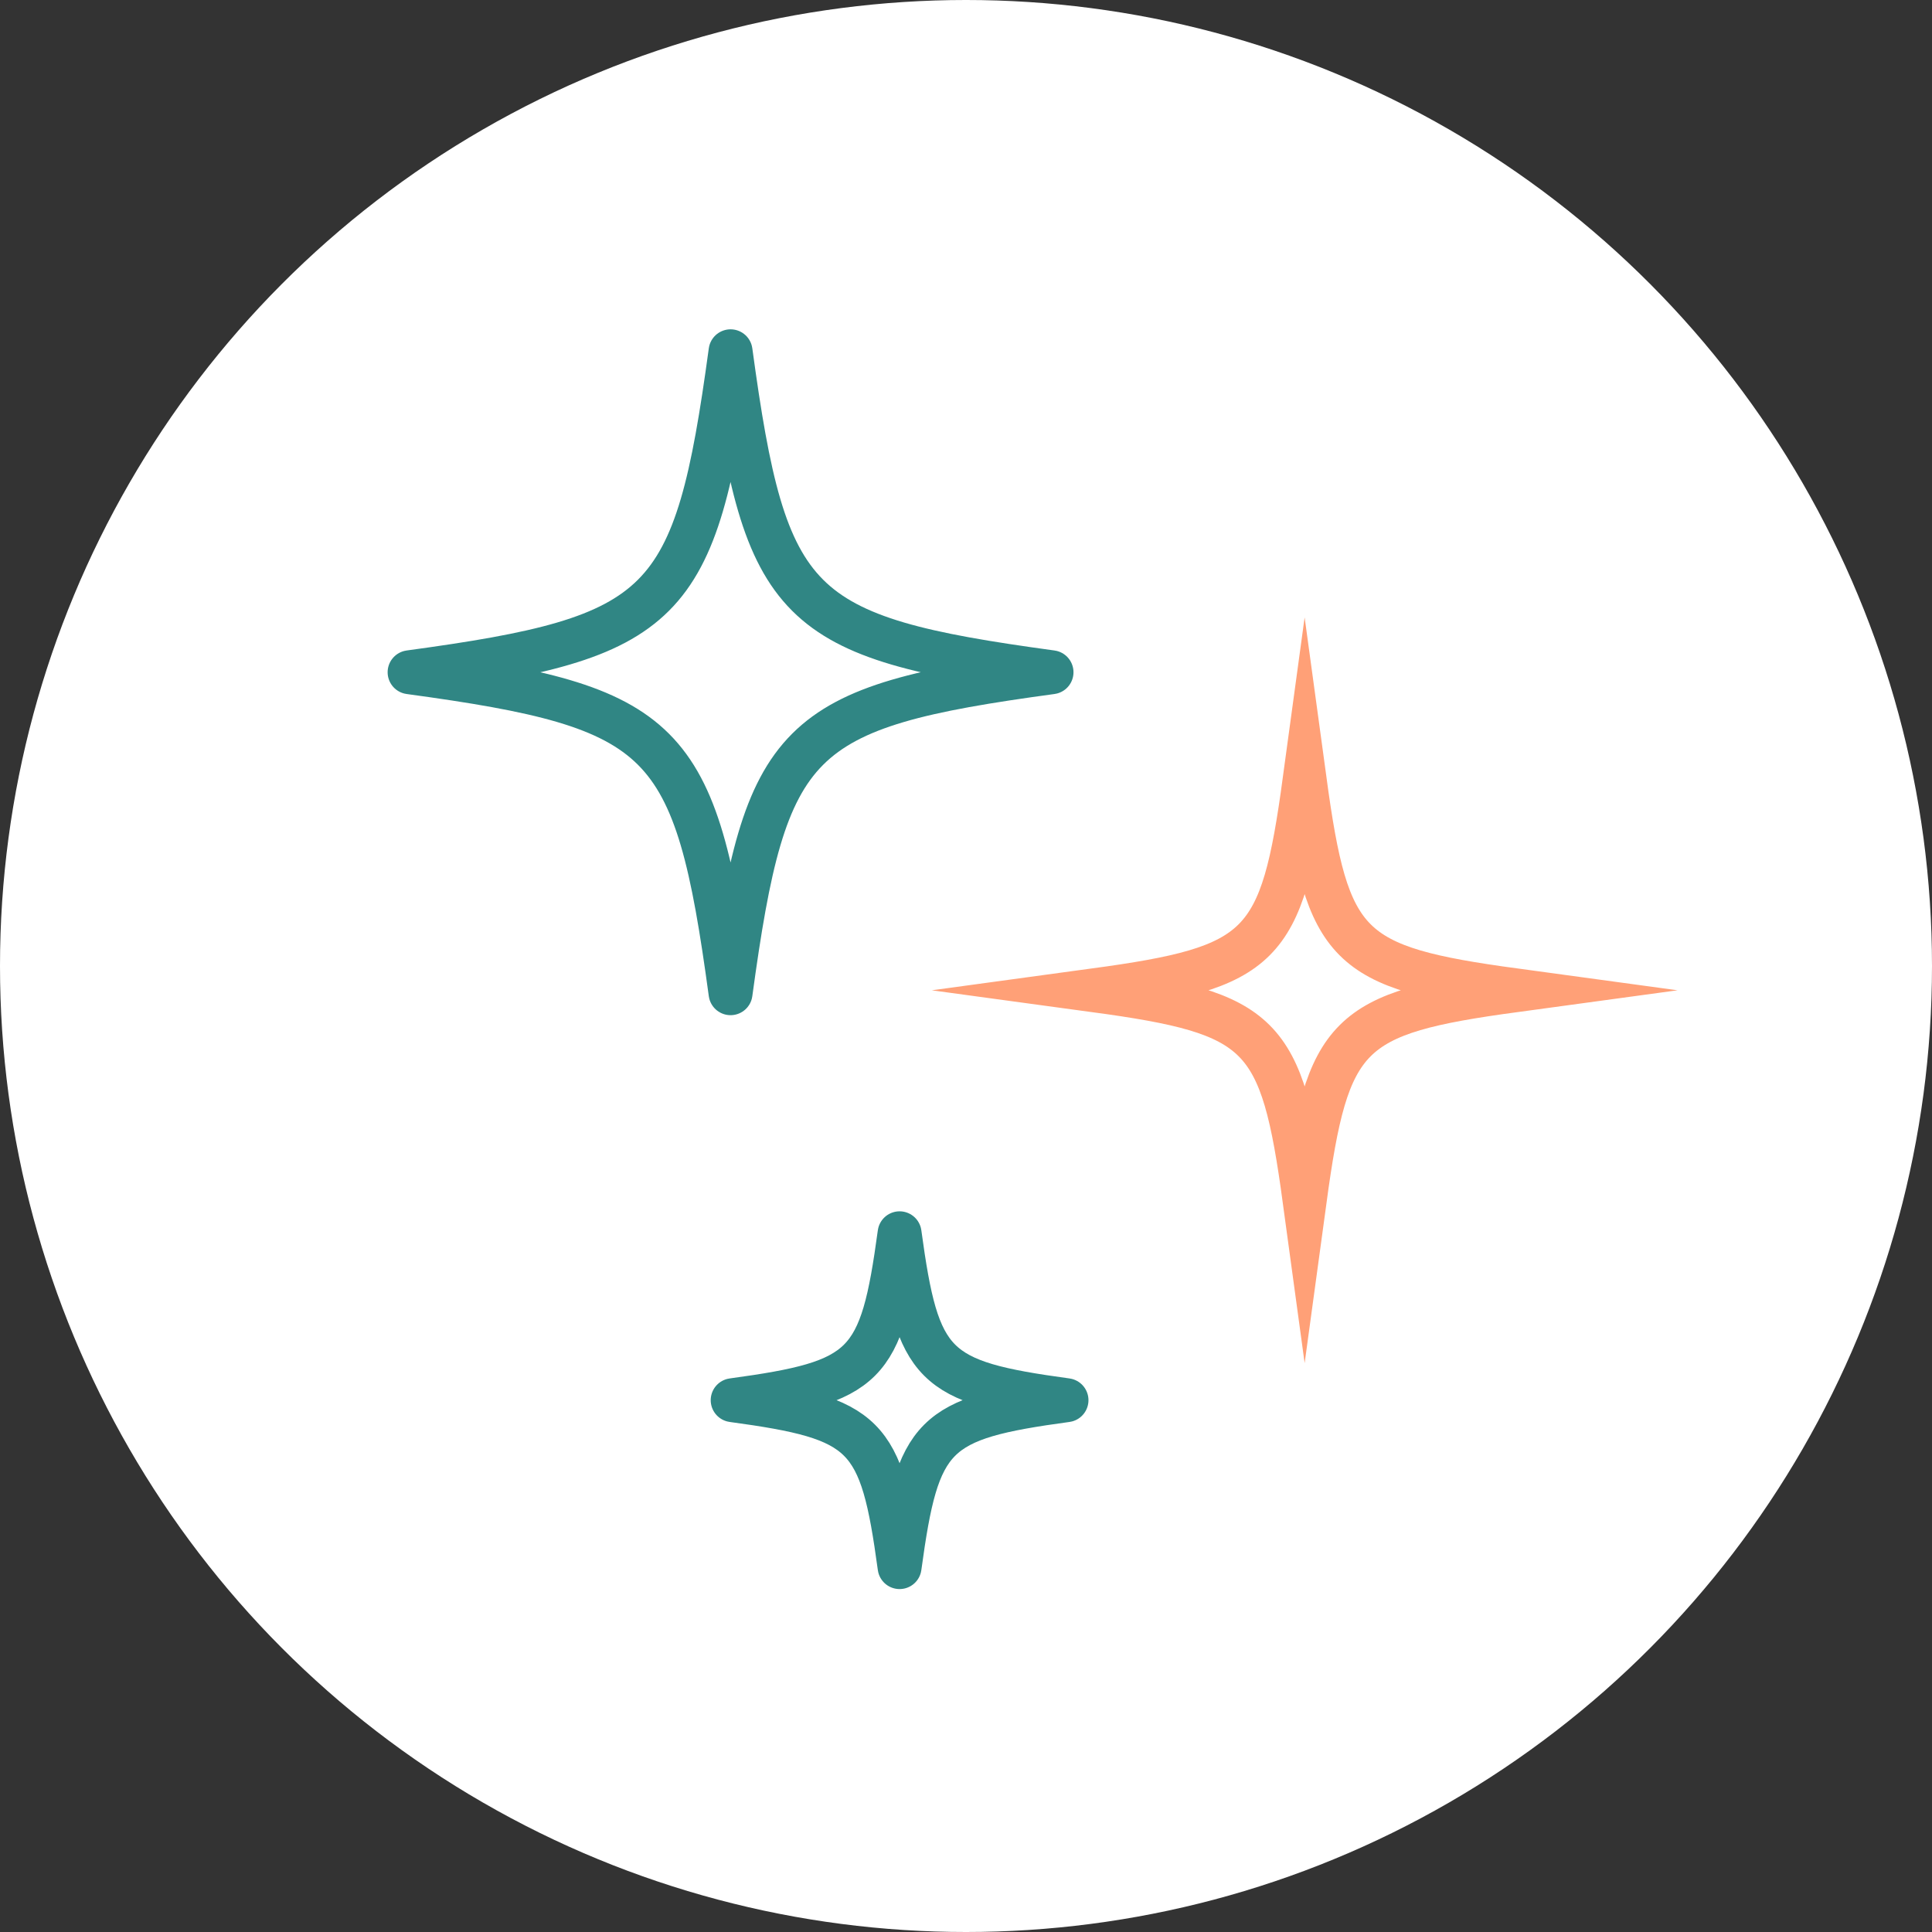
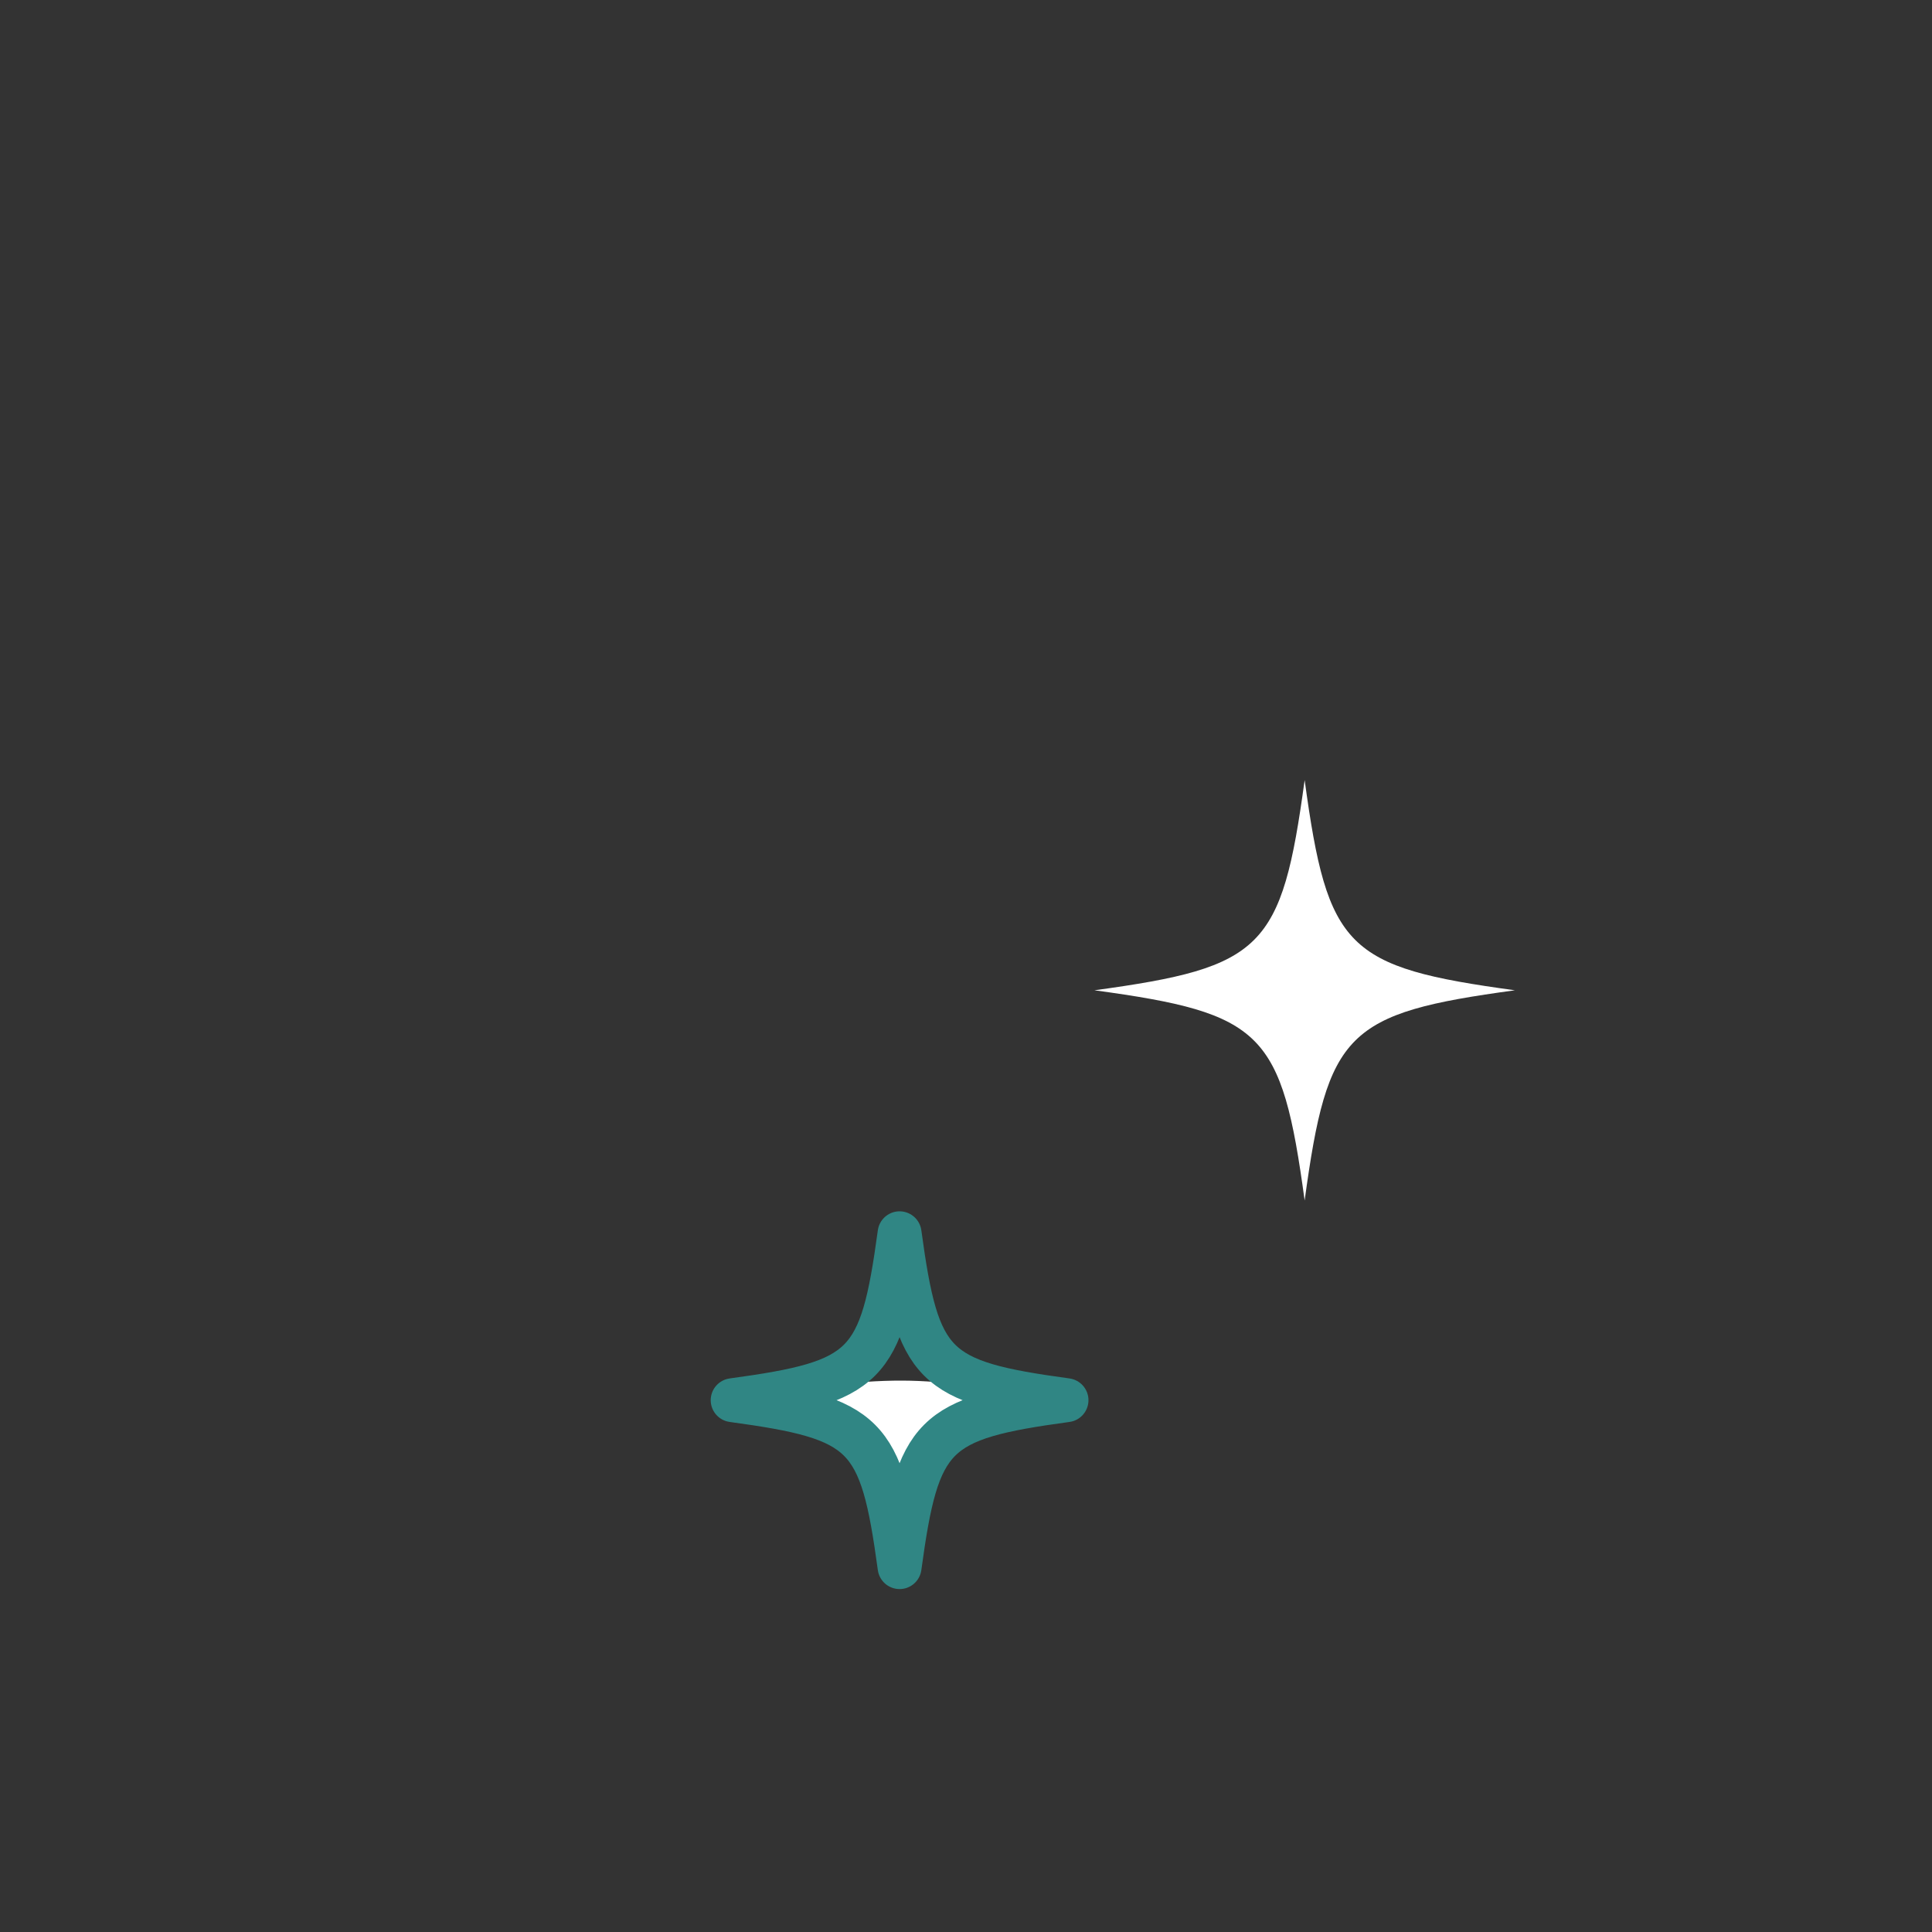
<svg xmlns="http://www.w3.org/2000/svg" width="88" height="88" viewBox="0 0 88 88" fill="none">
  <rect x="0" y="0" width="88" height="88" fill="#333333" stroke="none" />
-   <circle cx="44" cy="44" r="44" fill="white" />
-   <path d="M47.896 30.62C36.165 32.214 34.874 33.51 33.276 45.24C31.682 33.51 30.386 32.218 18.656 30.62C30.386 29.027 31.678 27.731 33.276 16C34.87 27.731 36.165 29.022 47.896 30.62Z" fill="white" />
-   <path d="M47.896 30.62C36.165 32.214 34.874 33.51 33.276 45.24C31.682 33.51 30.386 32.218 18.656 30.62C30.386 29.027 31.678 27.731 33.276 16C34.87 27.731 36.165 29.022 47.896 30.62Z" stroke="#308684" stroke-width="2" stroke-linecap="round" stroke-linejoin="round" />
-   <path d="M48.578 63.777C42.477 64.607 41.805 65.279 40.975 71.38C40.145 65.279 39.473 64.607 33.372 63.777C39.473 62.947 40.145 62.275 40.975 56.174C41.805 62.275 42.477 62.947 48.578 63.777Z" fill="white" />
+   <path d="M48.578 63.777C42.477 64.607 41.805 65.279 40.975 71.38C40.145 65.279 39.473 64.607 33.372 63.777C41.805 62.275 42.477 62.947 48.578 63.777Z" fill="white" />
  <path d="M48.578 63.777C42.477 64.607 41.805 65.279 40.975 71.38C40.145 65.279 39.473 64.607 33.372 63.777C39.473 62.947 40.145 62.275 40.975 56.174C41.805 62.275 42.477 62.947 48.578 63.777Z" stroke="#308684" stroke-width="2" stroke-linecap="round" stroke-linejoin="round" />
  <path d="M69.001 45.106C61.321 46.152 60.472 46.997 59.425 54.681C58.379 47.002 57.534 46.152 49.85 45.106C57.529 44.059 58.379 43.215 59.425 35.53C60.472 43.21 61.316 44.059 69.001 45.106Z" fill="white" />
-   <path d="M69.001 45.106C61.321 46.152 60.472 46.997 59.425 54.681C58.379 47.002 57.534 46.152 49.85 45.106C57.529 44.059 58.379 43.215 59.425 35.53C60.472 43.21 61.316 44.059 69.001 45.106Z" stroke="#FFA077" stroke-width="2" stroke-miterlimit="10" stroke-linecap="round" />
</svg>